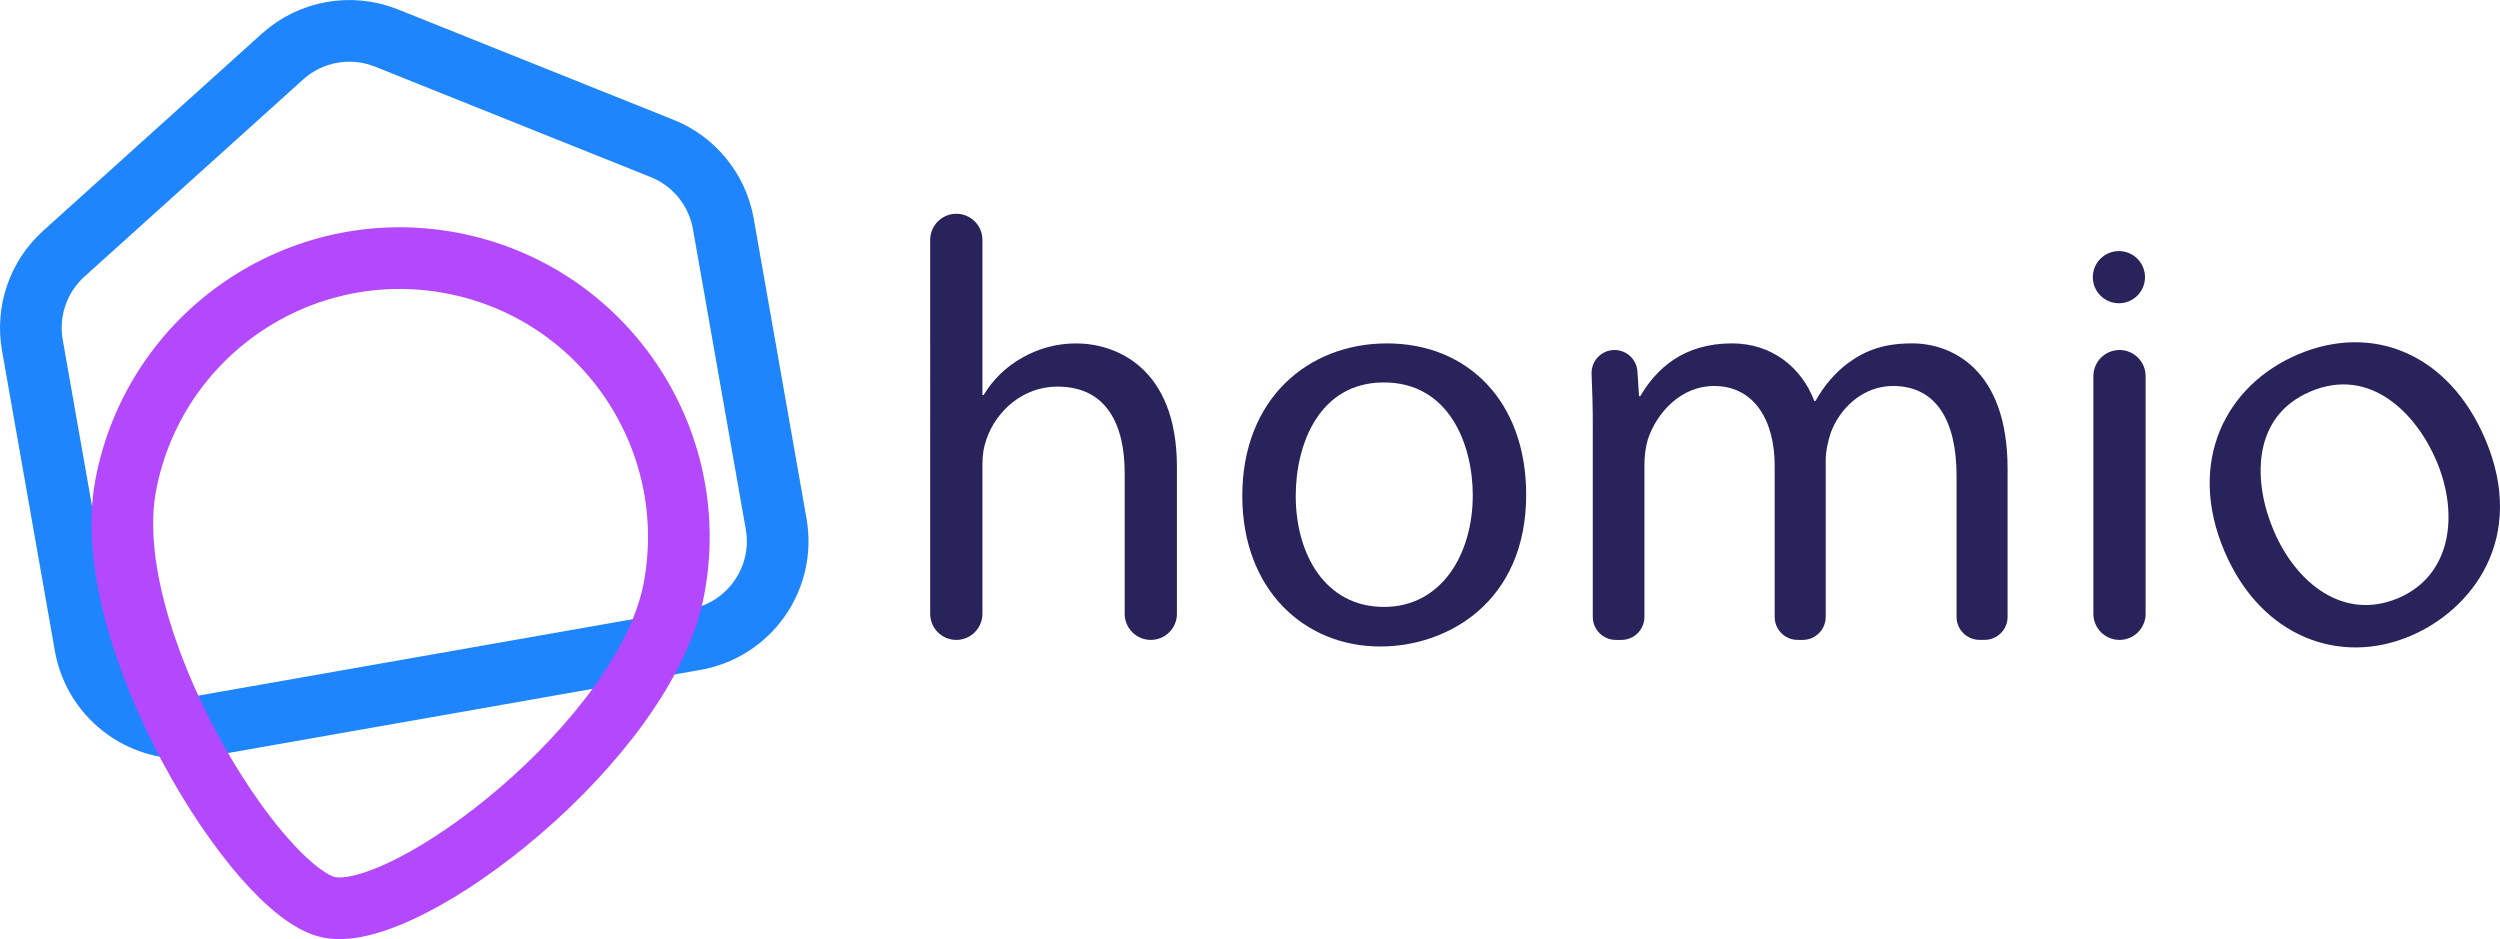
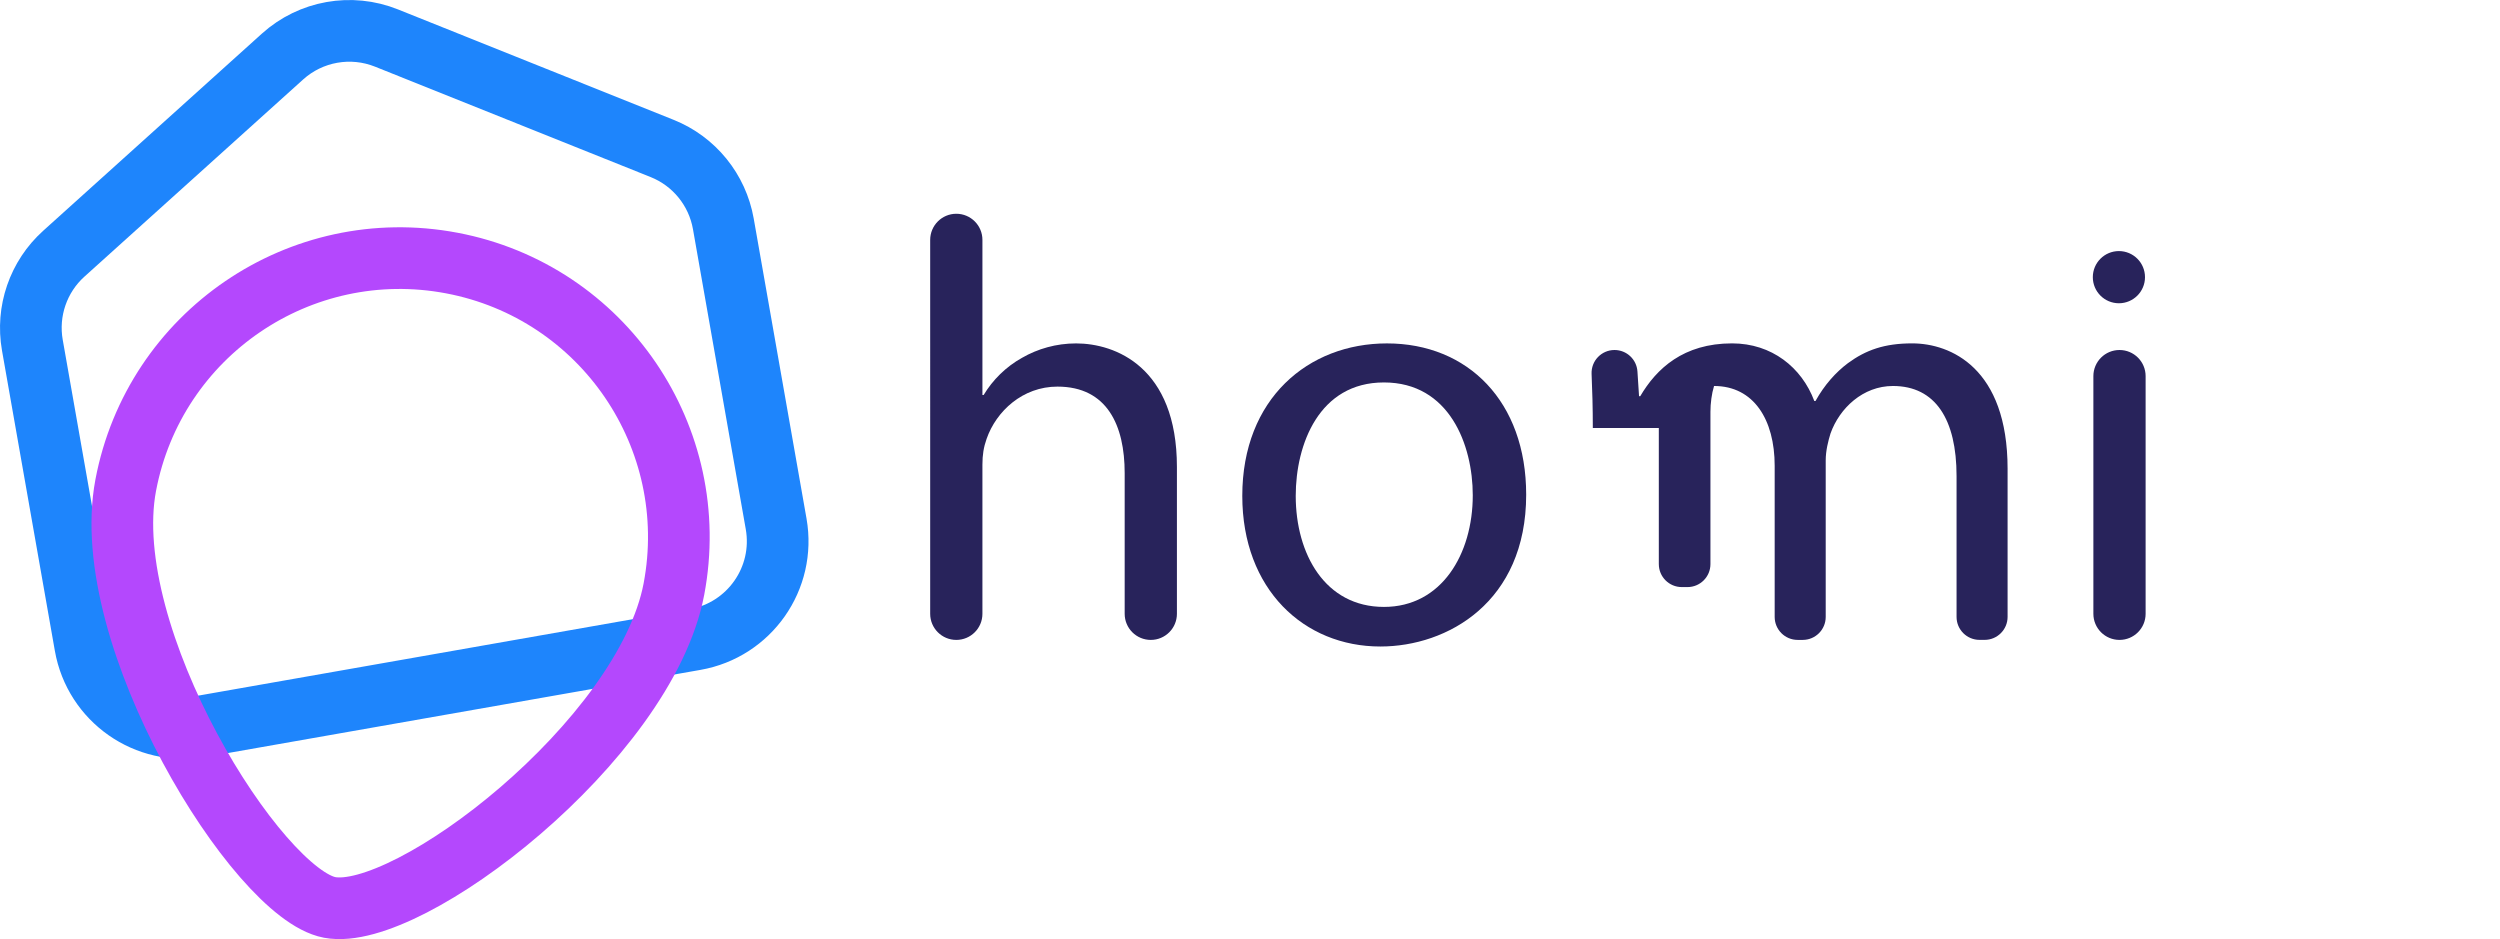
<svg xmlns="http://www.w3.org/2000/svg" version="1.1" id="Layer_1" x="0px" y="0px" viewBox="0 0 810.7 304.53" style="enable-background:new 0 0 810.7 304.53;" xml:space="preserve">
  <style type="text/css">
	.st0{fill:none;stroke:#1E85FC;stroke-width:20;stroke-miterlimit:10;}
	.st1{fill:none;stroke:#B448FD;stroke-width:20;stroke-miterlimit:10;}
	.st2{fill:#28235B;}
</style>
  <g>
    <g>
      <path class="st0" d="M214.72,48.14l-89.4-35.81c-11.46-4.59-24.53-2.26-33.7,6L20.69,82.27c-8.28,7.46-12.13,18.67-10.2,29.64    l17.15,97.42c3.1,17.6,19.88,29.36,37.48,26.26l160.31-28.21c17.6-3.1,29.36-19.88,26.26-37.48l-17.13-97.33    C232.61,61.54,225.11,52.3,214.72,48.14z" />
      <path class="st1" d="M218.54,191.03c9.3-49.09-22.95-96.43-72.04-105.73s-96.43,22.95-105.73,72.04s42.73,132.49,66.13,136.92    C132.36,299.08,209.23,240.12,218.54,191.03z" />
    </g>
    <g>
      <g>
        <path class="st2" d="M310.11,69.32L310.11,69.32c4.68,0,8.47,3.79,8.47,8.47v50.31h0.39c2.92-4.87,7.2-9.15,12.46-12.07     c5.06-2.92,11.09-4.67,17.52-4.67c12.65,0,32.7,7.59,32.7,40.09v47.59c0,4.68-3.79,8.47-8.47,8.47h0c-4.68,0-8.47-3.79-8.47-8.47     V153.4c0-15.38-5.64-28.03-21.8-28.03c-11.29,0-19.85,7.98-22.97,16.93c-0.97,2.72-1.36,5.25-1.36,8.37v48.37     c0,4.68-3.79,8.47-8.47,8.47h0c-4.68,0-8.47-3.79-8.47-8.47V77.79C301.65,73.11,305.44,69.32,310.11,69.32z" />
        <path class="st2" d="M494.91,160.41c0,34.84-25.5,49.24-47.3,49.24c-24.72,0-44.76-18.49-44.76-48.85     c0-31.53,21.41-49.44,46.91-49.44C476.03,111.36,494.91,130.24,494.91,160.41z M420.18,160.8c0,18.88,9.54,36.01,28.61,36.01     c18.69,0,28.8-17.13,28.8-36.2c0-16.35-7.59-36.59-28.8-36.59C427.77,124.01,420.18,144.06,420.18,160.8z" />
-         <path class="st2" d="M516.52,138.8c0-6.49-0.17-12.21-0.4-17.54c-0.18-4.23,3.2-7.76,7.44-7.76l0,0c3.93,0,7.18,3.05,7.43,6.96     l0.52,8.02h0.39c5.26-8.95,14.01-17.13,29.78-17.13c12.85,0,22.58,7.79,26.66,18.68h0.39c2.92-5.26,6.62-9.34,10.51-12.26     c5.84-4.28,11.87-6.42,20.83-6.42c12.46,0,30.95,7.98,30.95,40.68v48.02c0,4.11-3.33,7.45-7.45,7.45h-1.65     c-4.11,0-7.45-3.33-7.45-7.45v-45.69c0-18.29-6.81-29.19-20.63-29.19c-9.73,0-17.32,7.2-20.24,15.38     c-0.78,2.53-1.56,5.64-1.56,8.76v50.75c0,4.11-3.33,7.45-7.45,7.45h-1.65c-4.11,0-7.45-3.33-7.45-7.45v-49     c0-14.99-6.81-25.89-19.66-25.89c-10.7,0-18.49,8.56-21.41,17.13c-0.78,2.53-1.17,5.64-1.17,8.37v49.39     c0,4.11-3.33,7.45-7.45,7.45h-1.84c-4.11,0-7.45-3.33-7.45-7.45V138.8z" />
+         <path class="st2" d="M516.52,138.8c0-6.49-0.17-12.21-0.4-17.54c-0.18-4.23,3.2-7.76,7.44-7.76l0,0c3.93,0,7.18,3.05,7.43,6.96     l0.52,8.02h0.39c5.26-8.95,14.01-17.13,29.78-17.13c12.85,0,22.58,7.79,26.66,18.68h0.39c2.92-5.26,6.62-9.34,10.51-12.26     c5.84-4.28,11.87-6.42,20.83-6.42c12.46,0,30.95,7.98,30.95,40.68v48.02c0,4.11-3.33,7.45-7.45,7.45h-1.65     c-4.11,0-7.45-3.33-7.45-7.45v-45.69c0-18.29-6.81-29.19-20.63-29.19c-9.73,0-17.32,7.2-20.24,15.38     c-0.78,2.53-1.56,5.64-1.56,8.76v50.75c0,4.11-3.33,7.45-7.45,7.45h-1.65c-4.11,0-7.45-3.33-7.45-7.45v-49     c0-14.99-6.81-25.89-19.66-25.89c-0.78,2.53-1.17,5.64-1.17,8.37v49.39     c0,4.11-3.33,7.45-7.45,7.45h-1.84c-4.11,0-7.45-3.33-7.45-7.45V138.8z" />
        <path class="st2" d="M678.84,199.04v-77.07c0-4.68,3.79-8.47,8.47-8.47l0,0c4.68,0,8.47,3.79,8.47,8.47v77.07     c0,4.68-3.79,8.47-8.47,8.47l0,0C682.63,207.51,678.84,203.72,678.84,199.04z" />
-         <path class="st2" d="M805.9,142.37c13.66,32.05-4.15,55.3-24.2,63.84c-22.74,9.69-48.43,0.54-60.33-27.39     c-12.36-29.01,0.32-53.87,23.77-63.87C769.31,104.65,794.08,114.62,805.9,142.37z M737.3,172.03     c7.4,17.37,22.89,29.38,40.44,21.91c17.19-7.33,19.78-27.05,12.31-44.6c-6.41-15.04-21.33-30.69-40.84-22.37     C729.86,135.21,730.74,156.63,737.3,172.03z" />
      </g>
      <circle class="st2" cx="687.12" cy="89.88" r="8.46" />
    </g>
  </g>
</svg>